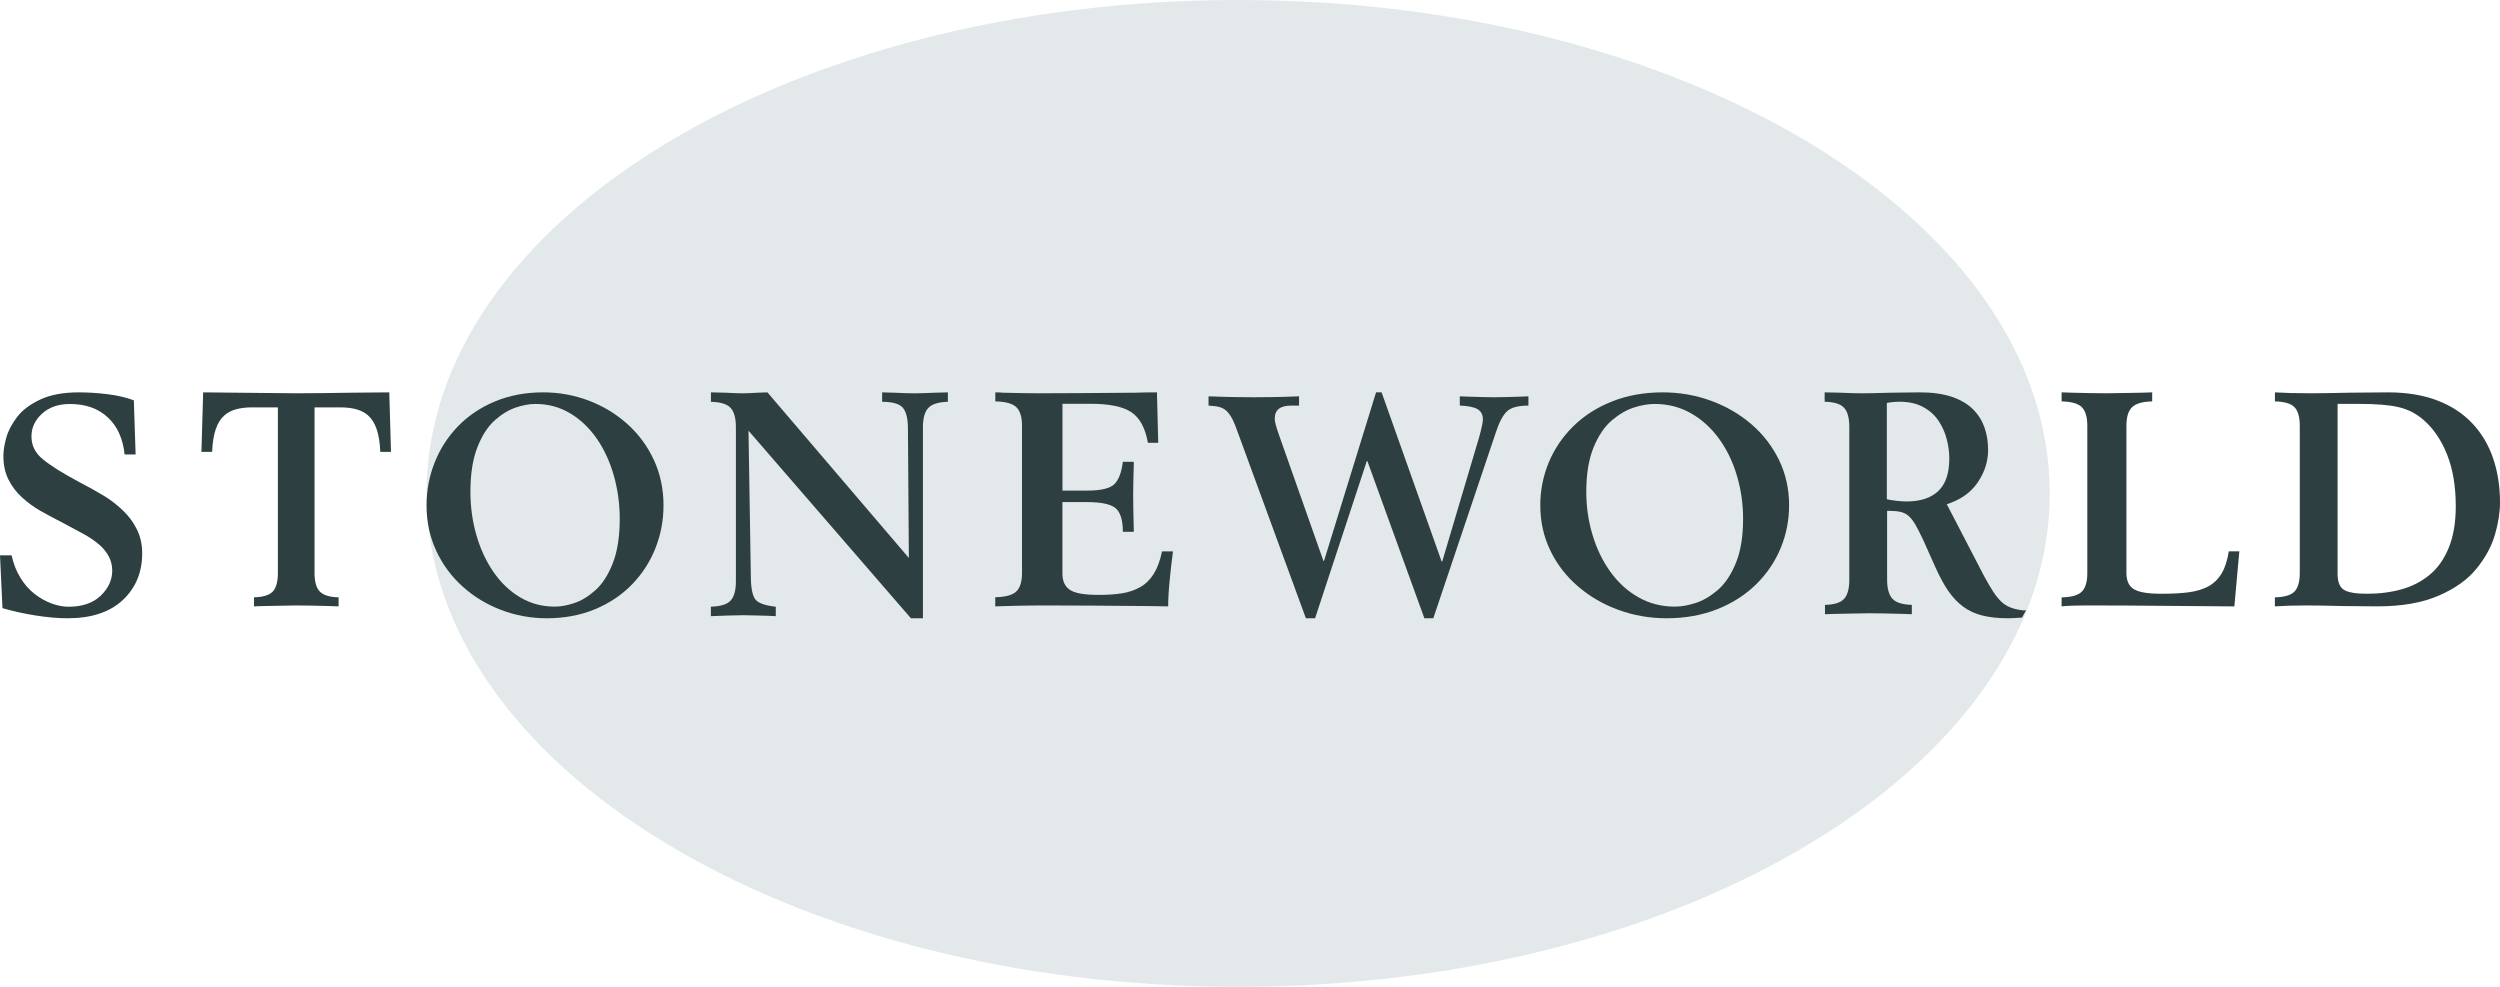
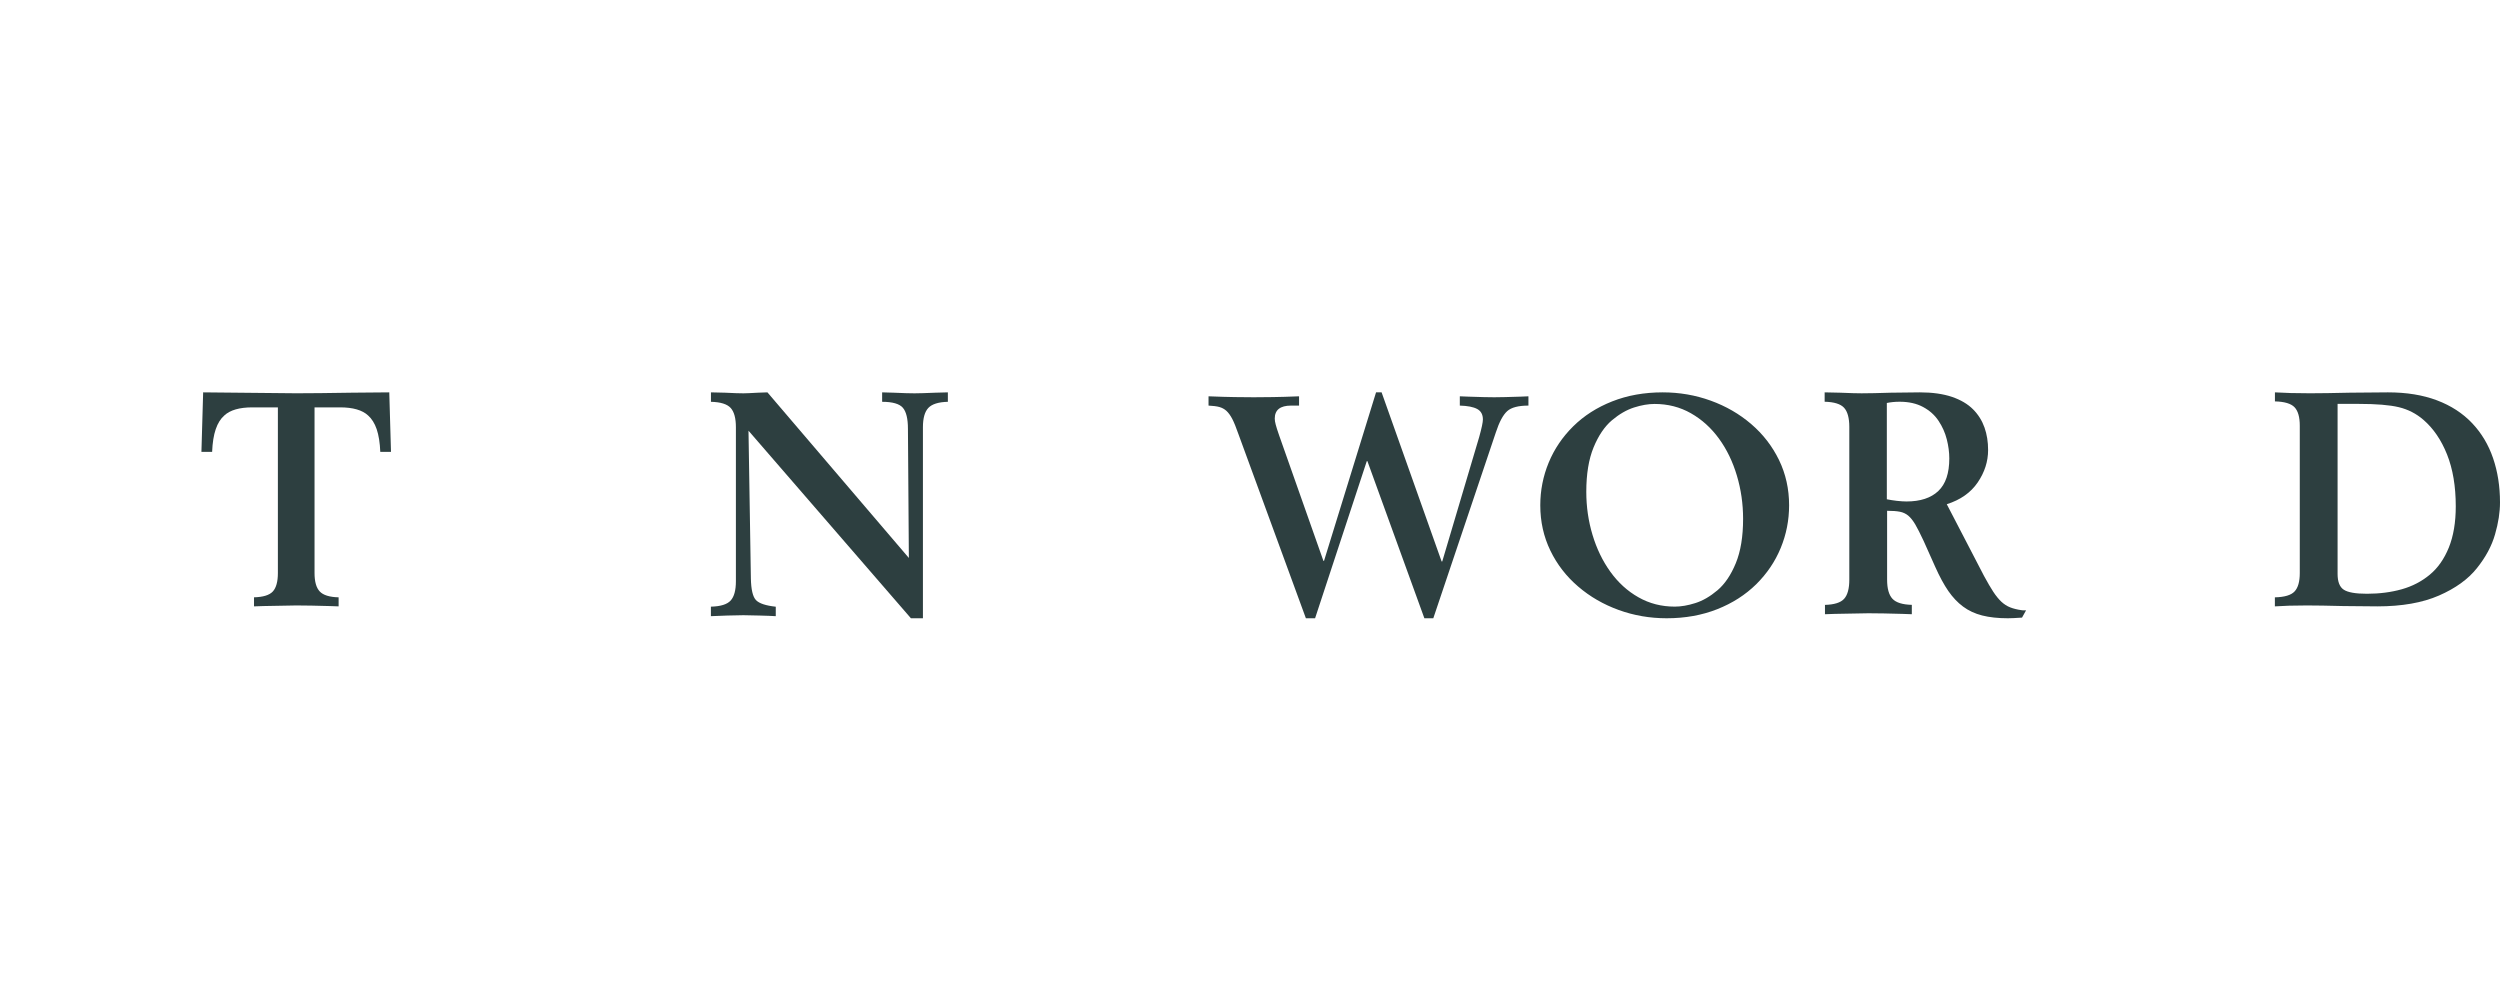
<svg xmlns="http://www.w3.org/2000/svg" width="228" height="90" viewBox="0 0 228 90" fill="none">
-   <path opacity="0.3" d="M112.919 90C153.799 90 186.938 69.853 186.938 45C186.938 20.147 153.799 0 112.919 0C72.04 0 38.901 20.147 38.901 45C38.901 69.853 72.04 90 112.919 90Z" fill="#A2B6B8" />
-   <path d="M0 50.644H1.059C1.221 51.409 1.491 52.093 1.864 52.697C2.236 53.301 2.673 53.794 3.168 54.176C3.668 54.559 4.183 54.846 4.718 55.042C5.252 55.238 5.767 55.334 6.258 55.334C7.508 55.334 8.484 54.997 9.186 54.327C9.882 53.658 10.235 52.893 10.235 52.038C10.235 51.555 10.122 51.107 9.897 50.699C9.671 50.291 9.357 49.924 8.96 49.597C8.563 49.27 8.136 48.983 7.68 48.731C7.224 48.48 6.626 48.158 5.885 47.765C4.943 47.282 4.193 46.88 3.639 46.562C3.085 46.245 2.545 45.848 2.021 45.375C1.496 44.902 1.079 44.353 0.77 43.729C0.461 43.105 0.309 42.396 0.309 41.59C0.309 41.107 0.397 40.554 0.569 39.93C0.741 39.306 1.069 38.677 1.55 38.043C2.03 37.409 2.737 36.875 3.673 36.437C4.61 36 5.772 35.783 7.17 35.783C8.023 35.783 8.896 35.839 9.799 35.949C10.696 36.06 11.501 36.246 12.207 36.508L12.368 41.45H11.363C11.216 40.015 10.711 38.888 9.838 38.073C8.965 37.253 7.812 36.845 6.38 36.845C5.326 36.845 4.478 37.137 3.835 37.726C3.193 38.315 2.869 39.004 2.869 39.804C2.869 40.624 3.212 41.319 3.904 41.882C4.595 42.451 5.664 43.125 7.116 43.905C8.077 44.409 8.857 44.841 9.455 45.204C10.054 45.566 10.627 46.004 11.172 46.517C11.716 47.031 12.153 47.609 12.476 48.263C12.805 48.918 12.967 49.652 12.967 50.468C12.967 52.199 12.378 53.618 11.196 54.725C10.014 55.832 8.337 56.386 6.16 56.386C5.287 56.386 4.321 56.3 3.261 56.134C2.202 55.968 1.187 55.742 0.226 55.465L0 50.644Z" fill="#2D3F40" />
  <path d="M23.147 54.476C23.995 54.456 24.571 54.279 24.881 53.943C25.19 53.607 25.343 53.044 25.343 52.258V37.152H23.018C21.837 37.152 20.985 37.399 20.456 37.893C20.122 38.184 19.86 38.599 19.675 39.142C19.489 39.681 19.379 40.373 19.346 41.212H18.37L18.527 35.783L27.014 35.867C28.319 35.867 30.01 35.847 32.091 35.813C33.587 35.793 34.725 35.783 35.502 35.783L35.659 41.212H34.682C34.649 40.373 34.535 39.681 34.354 39.142C34.168 38.604 33.906 38.189 33.573 37.893C33.044 37.399 32.191 37.152 31.01 37.152H28.686V52.258C28.686 53.044 28.843 53.607 29.162 53.943C29.481 54.279 30.053 54.456 30.882 54.476V55.301L30.034 55.272C29.472 55.252 28.929 55.237 28.41 55.232C27.891 55.222 27.429 55.217 27.024 55.217C26.619 55.217 25.623 55.237 24.037 55.272L23.166 55.301V54.476H23.147Z" fill="#2D3F40" />
-   <path d="M188.019 54.481C188.926 54.462 189.542 54.284 189.869 53.948C190.2 53.612 190.363 53.049 190.363 52.263V38.826C190.363 38.041 190.2 37.478 189.869 37.142C189.537 36.806 188.921 36.628 188.019 36.608V35.783L188.951 35.813C189.553 35.833 190.128 35.847 190.679 35.852C191.224 35.862 191.713 35.867 192.146 35.867C192.579 35.867 193.654 35.847 195.372 35.813L196.279 35.783V36.608C195.392 36.628 194.781 36.806 194.439 37.142C194.098 37.478 193.93 38.041 193.93 38.826V52.258C193.93 52.97 194.159 53.464 194.623 53.74C195.086 54.017 195.912 54.15 197.099 54.15C198.118 54.15 198.964 54.106 199.647 54.012C200.324 53.918 200.91 53.74 201.4 53.478C201.889 53.212 202.291 52.826 202.602 52.313C202.913 51.799 203.137 51.127 203.264 50.282H204.227L203.774 55.301C203.677 55.301 203.529 55.301 203.321 55.301C200.849 55.282 198.628 55.262 196.661 55.247C194.689 55.227 192.508 55.217 190.113 55.217C189.227 55.217 188.529 55.247 188.019 55.301V54.481V54.481Z" fill="#2D3F40" />
  <path d="M207.474 54.477C208.351 54.457 208.947 54.279 209.262 53.943C209.582 53.607 209.74 53.044 209.74 52.259V38.825C209.74 38.04 209.582 37.477 209.262 37.141C208.942 36.806 208.346 36.628 207.474 36.608V35.783C208.331 35.837 209.395 35.867 210.671 35.867C211.602 35.867 212.814 35.847 214.306 35.813C215.981 35.793 217.139 35.783 217.779 35.783C219.473 35.783 220.966 36.025 222.247 36.509C223.532 36.993 224.601 37.69 225.458 38.593C226.315 39.497 226.951 40.564 227.369 41.789C227.788 43.014 228 44.357 228 45.819C228 46.713 227.852 47.686 227.547 48.738C227.246 49.79 226.695 50.817 225.892 51.819C225.089 52.827 223.936 53.657 222.434 54.313C220.931 54.97 219.06 55.301 216.818 55.301C216.232 55.301 215.198 55.291 213.7 55.272C212.336 55.237 211.232 55.217 210.395 55.217C209.208 55.217 208.238 55.247 207.469 55.301V54.477H207.474ZM213.188 52.343C213.188 53.054 213.375 53.533 213.75 53.78C214.124 54.027 214.828 54.151 215.868 54.151C217.015 54.151 218.074 54.012 219.04 53.741C220.005 53.469 220.858 53.025 221.596 52.412C222.335 51.8 222.912 50.975 223.335 49.933C223.754 48.891 223.966 47.641 223.966 46.179C223.966 44.352 223.7 42.776 223.173 41.453C222.646 40.129 221.926 39.072 221.015 38.287C220.36 37.719 219.611 37.339 218.774 37.136C217.937 36.934 216.715 36.835 215.109 36.835H213.188V52.343Z" fill="#2D3F40" />
-   <path d="M39.635 42.191C40.121 40.954 40.831 39.852 41.764 38.882C42.698 37.916 43.831 37.156 45.148 36.608C46.471 36.06 47.934 35.783 49.534 35.783C50.992 35.783 52.378 36.035 53.7 36.538C55.023 37.041 56.194 37.75 57.22 38.675C58.246 39.596 59.048 40.687 59.637 41.955C60.22 43.222 60.512 44.596 60.512 46.084C60.512 47.443 60.269 48.74 59.783 49.977C59.296 51.215 58.587 52.316 57.653 53.287C56.719 54.253 55.587 55.013 54.264 55.561C52.942 56.109 51.478 56.386 49.879 56.386C48.42 56.386 47.035 56.134 45.712 55.631C44.39 55.128 43.218 54.419 42.192 53.493C41.166 52.573 40.359 51.481 39.776 50.214C39.192 48.946 38.901 47.573 38.901 46.084C38.905 44.726 39.148 43.429 39.635 42.191ZM43.441 48.78C43.801 50.038 44.317 51.16 44.992 52.145C45.668 53.131 46.48 53.911 47.433 54.474C48.386 55.043 49.436 55.324 50.589 55.324C51.128 55.324 51.721 55.219 52.368 55.002C53.015 54.791 53.657 54.399 54.298 53.83C54.935 53.262 55.465 52.442 55.888 51.361C56.311 50.279 56.52 48.931 56.52 47.312C56.52 45.954 56.34 44.641 55.98 43.373C55.621 42.106 55.105 40.984 54.429 40.008C53.754 39.032 52.942 38.258 51.989 37.69C51.036 37.121 49.981 36.84 48.833 36.84C48.294 36.84 47.701 36.945 47.054 37.161C46.407 37.378 45.761 37.765 45.124 38.333C44.487 38.902 43.952 39.727 43.534 40.803C43.111 41.885 42.902 43.233 42.902 44.852C42.902 46.215 43.082 47.523 43.441 48.78Z" fill="#2D3F40" />
  <path d="M64.839 55.327C65.717 55.306 66.314 55.121 66.635 54.769C66.956 54.418 67.114 53.83 67.114 53.009V38.964C67.114 38.143 66.956 37.554 66.635 37.203C66.314 36.852 65.717 36.666 64.839 36.645V35.783C64.987 35.783 65.416 35.794 66.127 35.814C66.911 35.855 67.469 35.871 67.799 35.871C68.036 35.871 68.475 35.85 69.112 35.814C69.477 35.794 69.768 35.783 69.99 35.783L82.888 50.886L82.804 39.108C82.804 38.189 82.651 37.549 82.34 37.188C82.029 36.826 81.398 36.645 80.451 36.645V35.783C80.687 35.783 81.043 35.794 81.516 35.814C82.375 35.855 83.006 35.871 83.406 35.871C83.806 35.871 84.437 35.85 85.296 35.814C85.533 35.814 85.918 35.804 86.445 35.783V36.645C85.587 36.666 84.995 36.852 84.664 37.203C84.334 37.554 84.171 38.143 84.171 38.964V56.386H83.076L68.263 39.279L68.48 52.751C68.5 53.763 68.653 54.423 68.944 54.728C69.235 55.033 69.837 55.234 70.75 55.332V56.195C70.405 56.174 69.916 56.153 69.285 56.138C68.653 56.117 68.155 56.107 67.795 56.107C67.449 56.107 66.956 56.117 66.314 56.138C65.673 56.158 65.184 56.174 64.834 56.195V55.327H64.839Z" fill="#2D3F40" />
-   <path d="M90.773 54.467C91.713 54.447 92.352 54.27 92.695 53.934C93.038 53.598 93.207 53.035 93.207 52.251V38.824C93.207 38.039 93.038 37.476 92.695 37.141C92.352 36.805 91.713 36.627 90.773 36.608V35.783C91.085 35.783 91.301 35.793 91.417 35.813C92.843 35.852 93.936 35.867 94.701 35.867C96.929 35.867 99.917 35.847 103.666 35.813C104.02 35.793 104.632 35.783 105.514 35.783L105.63 40.384H104.69C104.458 39.051 103.956 38.123 103.196 37.605C102.436 37.086 101.185 36.825 99.448 36.825H96.897V44.743H99.152C100.403 44.743 101.227 44.545 101.628 44.155C102.029 43.76 102.288 43.084 102.404 42.117H103.402V42.279C103.365 43.632 103.344 44.56 103.344 45.073C103.344 45.932 103.365 47.028 103.402 48.361V48.499H102.404C102.404 47.423 102.177 46.702 101.728 46.337C101.28 45.972 100.408 45.789 99.12 45.789H96.892V52.31C96.892 52.986 97.114 53.48 97.568 53.791C98.017 54.102 98.898 54.255 100.208 54.255C101.026 54.255 101.739 54.205 102.346 54.107C102.953 54.008 103.497 53.82 103.988 53.544C104.474 53.273 104.886 52.868 105.218 52.34C105.551 51.811 105.804 51.125 105.978 50.286H106.976C106.86 51.165 106.755 52.058 106.67 52.971C106.58 53.885 106.538 54.66 106.538 55.301C106.227 55.301 105.572 55.291 104.574 55.272C100.862 55.237 97.795 55.217 95.372 55.217C94.395 55.217 93.497 55.227 92.674 55.247C91.855 55.267 91.216 55.282 90.768 55.301V54.467H90.773Z" fill="#2D3F40" />
  <path d="M110.218 36.143C111.21 36.184 112.004 36.204 112.606 36.214C113.203 36.224 113.785 36.23 114.346 36.23C114.908 36.23 115.495 36.224 116.102 36.214C116.709 36.204 117.503 36.184 118.474 36.143V36.99H117.746C116.754 36.99 116.258 37.386 116.258 38.172C116.258 38.324 116.284 38.507 116.344 38.72C116.4 38.938 116.501 39.258 116.653 39.694L120.695 51.151H120.751L125.496 35.783H126.002L131.476 51.207H131.532L134.901 39.861C135.124 39.055 135.24 38.522 135.24 38.258C135.24 37.807 135.068 37.487 134.719 37.3C134.375 37.112 133.844 37.011 133.135 36.99V36.143C133.343 36.143 133.601 36.154 133.92 36.174C135.022 36.214 135.812 36.23 136.277 36.23C136.783 36.23 137.577 36.209 138.665 36.174C138.943 36.154 139.191 36.143 139.393 36.143V36.99C138.478 36.99 137.83 37.158 137.456 37.498C137.081 37.837 136.732 38.481 136.419 39.44L130.717 56.386H129.903L124.707 42.057H124.651L119.936 56.386H119.097L112.94 39.577C112.732 38.979 112.545 38.517 112.378 38.197C112.211 37.878 112.029 37.635 111.847 37.467C111.66 37.3 111.442 37.183 111.199 37.117C110.957 37.051 110.628 37.011 110.218 36.99V36.143V36.143Z" fill="#2D3F40" />
  <path d="M141.24 42.191C141.75 40.954 142.496 39.852 143.476 38.882C144.456 37.916 145.64 37.156 147.029 36.608C148.417 36.06 149.949 35.783 151.634 35.783C153.165 35.783 154.625 36.035 156.014 36.538C157.402 37.041 158.633 37.75 159.71 38.675C160.787 39.596 161.629 40.687 162.247 41.955C162.86 43.222 163.166 44.596 163.166 46.084C163.166 47.443 162.911 48.74 162.4 49.977C161.89 51.215 161.144 52.316 160.164 53.287C159.179 54.253 157.994 55.013 156.606 55.561C155.217 56.109 153.686 56.386 152.001 56.386C150.47 56.386 149.01 56.134 147.626 55.631C146.238 55.128 145.007 54.419 143.93 53.493C142.853 52.573 142.005 51.481 141.393 50.214C140.78 48.946 140.474 47.573 140.474 46.084C140.474 44.726 140.729 43.429 141.24 42.191ZM145.237 48.78C145.615 50.038 146.156 51.16 146.865 52.145C147.575 53.131 148.428 53.911 149.428 54.474C150.429 55.043 151.531 55.324 152.741 55.324C153.308 55.324 153.931 55.219 154.61 55.002C155.289 54.791 155.963 54.399 156.637 53.83C157.305 53.262 157.862 52.442 158.306 51.361C158.75 50.279 158.97 48.931 158.97 47.312C158.97 45.954 158.781 44.641 158.403 43.373C158.025 42.106 157.484 40.984 156.774 40.008C156.065 39.032 155.212 38.258 154.212 37.69C153.211 37.121 152.108 36.84 150.898 36.84C150.332 36.84 149.709 36.945 149.03 37.161C148.351 37.378 147.677 37.765 147.003 38.333C146.335 38.902 145.778 39.727 145.334 40.803C144.89 41.885 144.67 43.233 144.67 44.852C144.67 46.215 144.859 47.523 145.237 48.78Z" fill="#2D3F40" />
  <path d="M166.408 55.167C167.278 55.146 167.87 54.962 168.182 54.614C168.5 54.266 168.657 53.682 168.657 52.867V38.938C168.657 38.124 168.5 37.54 168.182 37.191C167.865 36.843 167.273 36.659 166.408 36.638V35.783C166.804 35.783 167.278 35.793 167.821 35.814C168.759 35.855 169.41 35.87 169.776 35.87C170.446 35.87 171.331 35.85 172.436 35.814C173.556 35.793 174.446 35.783 175.096 35.783C176.235 35.783 177.208 35.922 178.015 36.193C178.822 36.469 179.462 36.848 179.942 37.33C180.421 37.811 180.768 38.369 180.988 38.994C181.208 39.619 181.315 40.3 181.315 41.043C181.315 42.087 180.998 43.071 180.367 43.998C179.736 44.925 178.793 45.59 177.546 45.984L180.939 52.519C181.267 53.123 181.55 53.615 181.795 53.984C182.039 54.352 182.284 54.65 182.528 54.88C182.773 55.105 183.037 55.279 183.33 55.392C183.618 55.505 183.961 55.592 184.362 55.648C184.362 55.648 184.494 55.674 184.777 55.663C184.782 55.663 184.41 56.324 184.41 56.324L184.362 56.329C183.819 56.365 183.403 56.386 183.115 56.386C182.21 56.386 181.428 56.299 180.768 56.13C180.108 55.961 179.526 55.689 179.032 55.32C178.533 54.952 178.088 54.475 177.688 53.902C177.291 53.323 176.891 52.591 176.494 51.7L175.438 49.339C175.13 48.678 174.871 48.171 174.666 47.818C174.456 47.47 174.245 47.203 174.03 47.024C173.81 46.845 173.561 46.727 173.272 46.671C172.984 46.614 172.593 46.584 172.104 46.584V52.862C172.104 53.676 172.265 54.26 172.593 54.609C172.915 54.957 173.507 55.141 174.358 55.162V56.017L173.487 55.986C172.911 55.966 172.353 55.95 171.82 55.945C171.287 55.935 170.813 55.93 170.397 55.93C169.982 55.93 168.96 55.95 167.332 55.986L166.437 56.017V55.167H166.408ZM172.079 45.534C172.348 45.59 172.651 45.636 172.989 45.677C173.321 45.713 173.62 45.734 173.869 45.734C175.135 45.734 176.103 45.416 176.773 44.781C177.443 44.146 177.776 43.158 177.776 41.811C177.776 41.242 177.697 40.658 177.546 40.065C177.394 39.465 177.145 38.907 176.798 38.385C176.455 37.862 175.986 37.443 175.389 37.12C174.793 36.797 174.079 36.638 173.248 36.638C172.813 36.638 172.426 36.679 172.079 36.751V45.534V45.534Z" fill="#2D3F40" />
</svg>